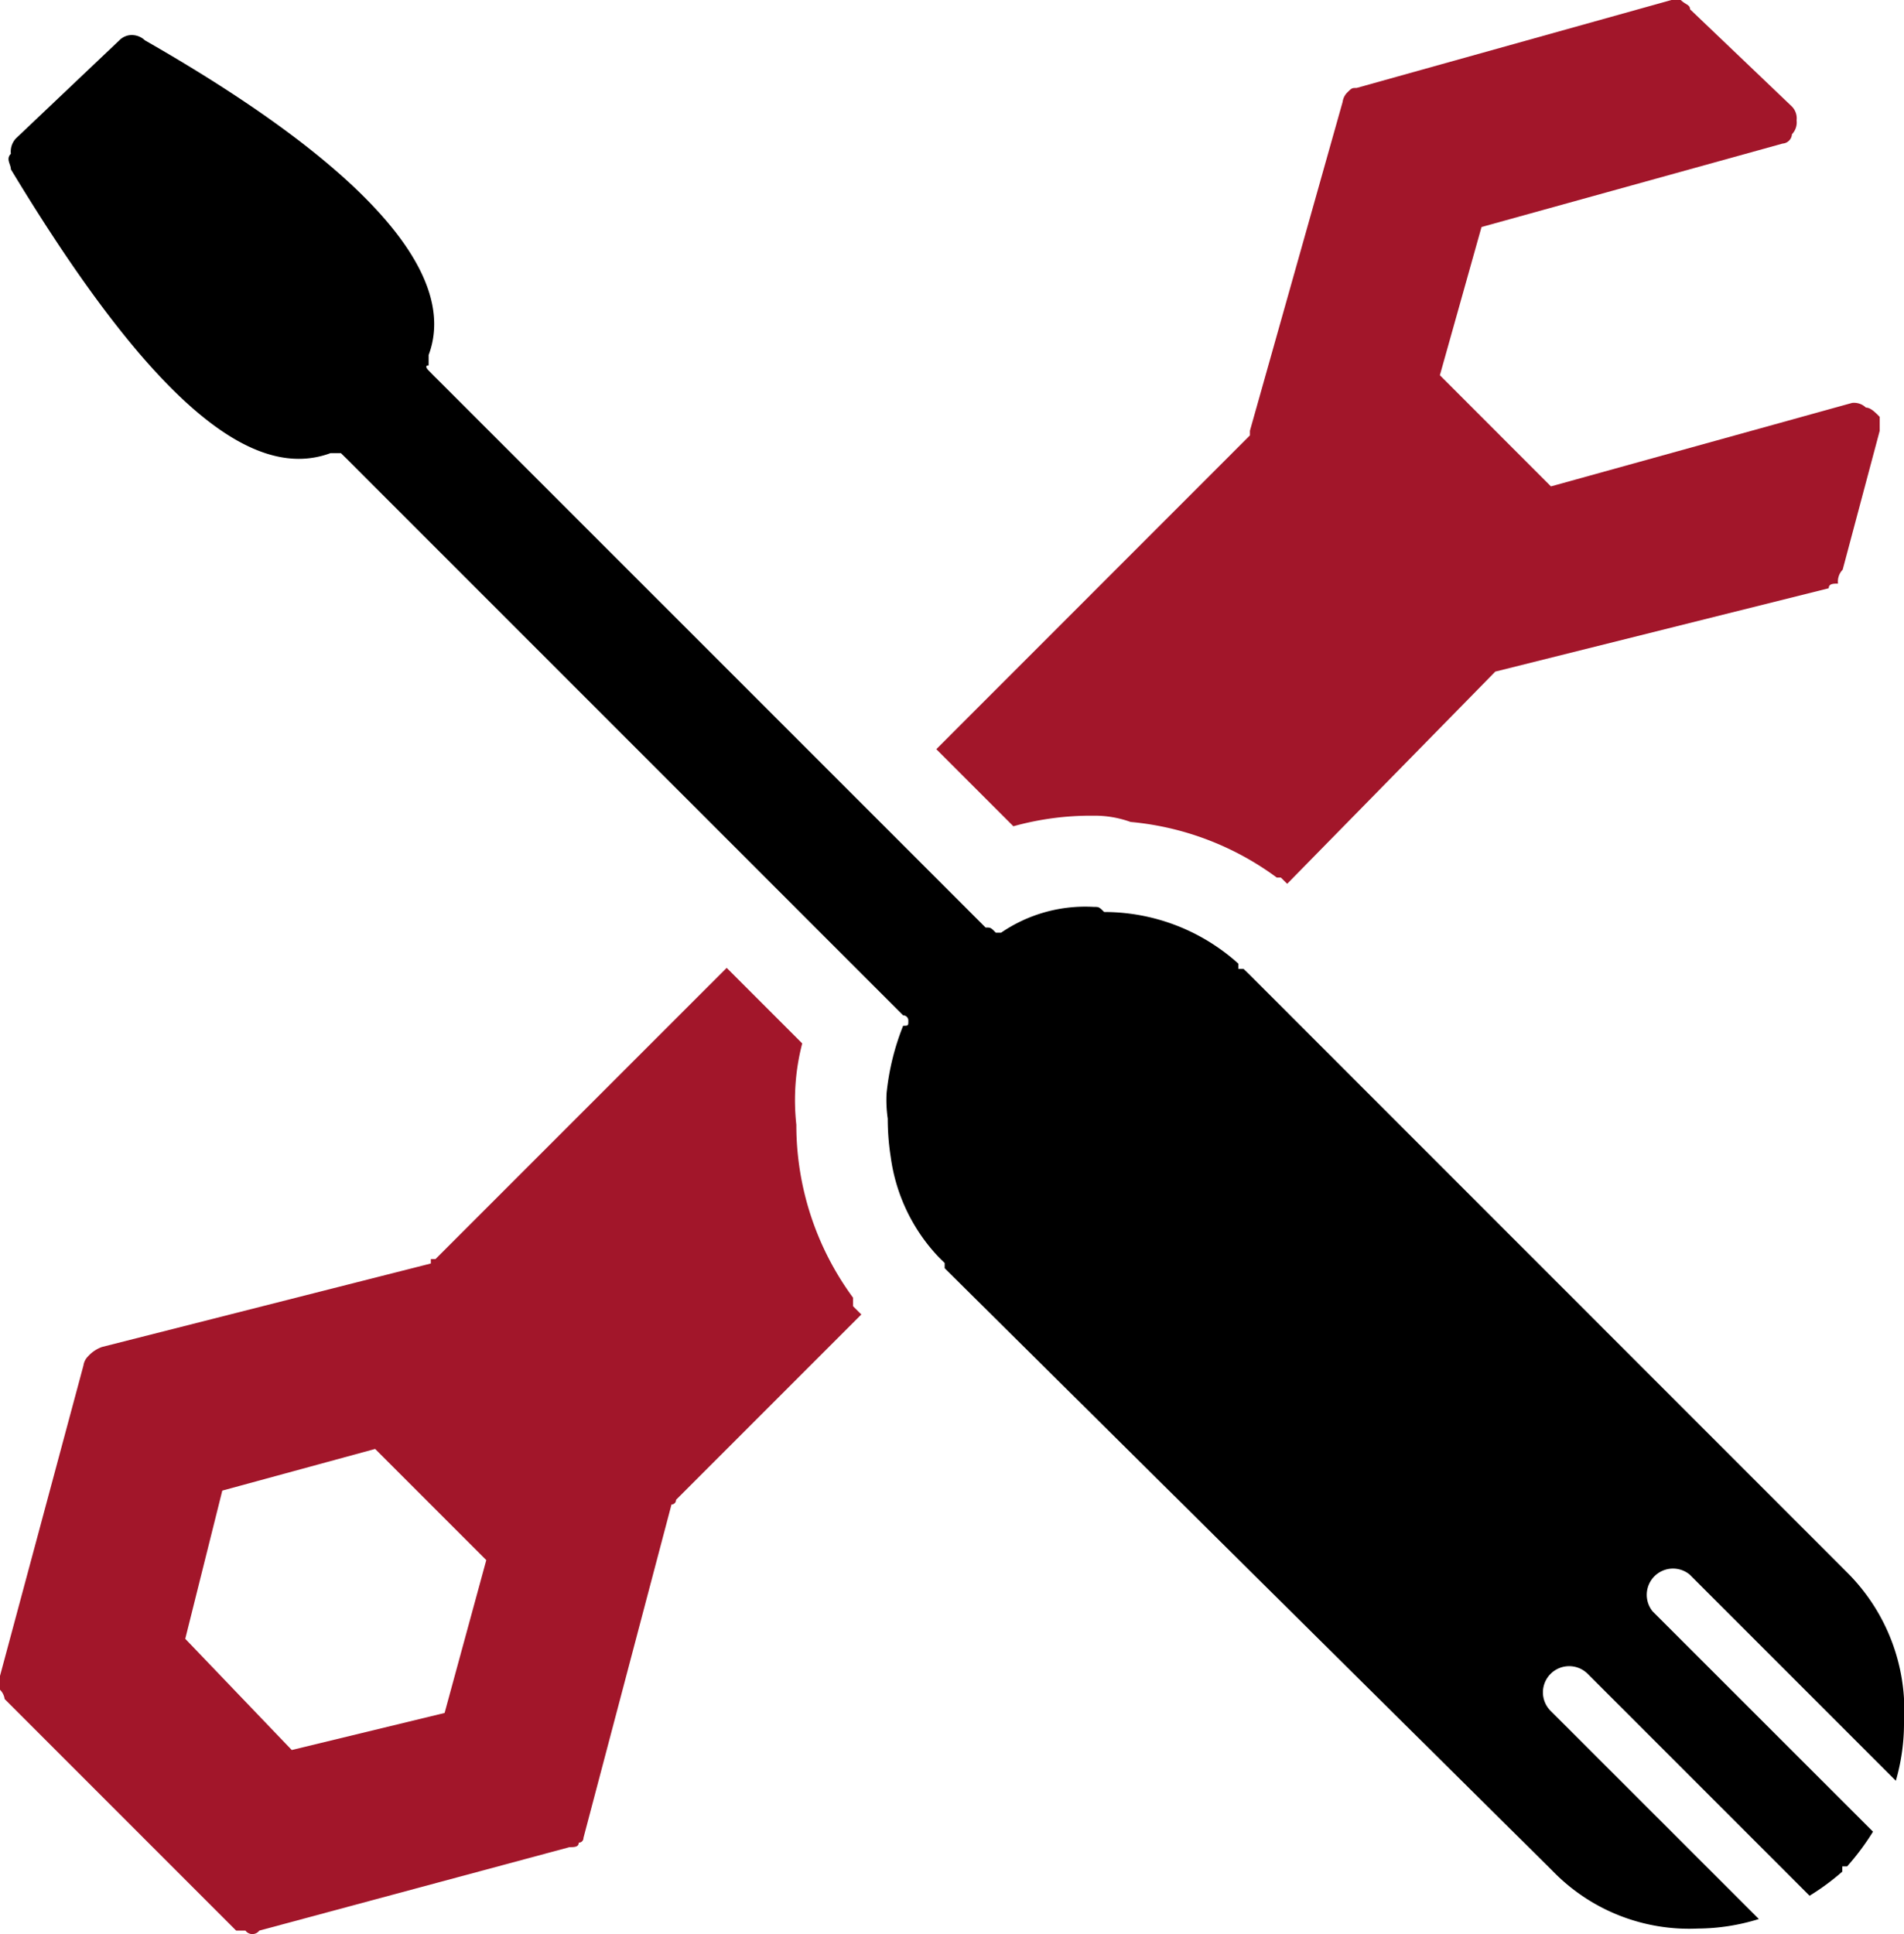
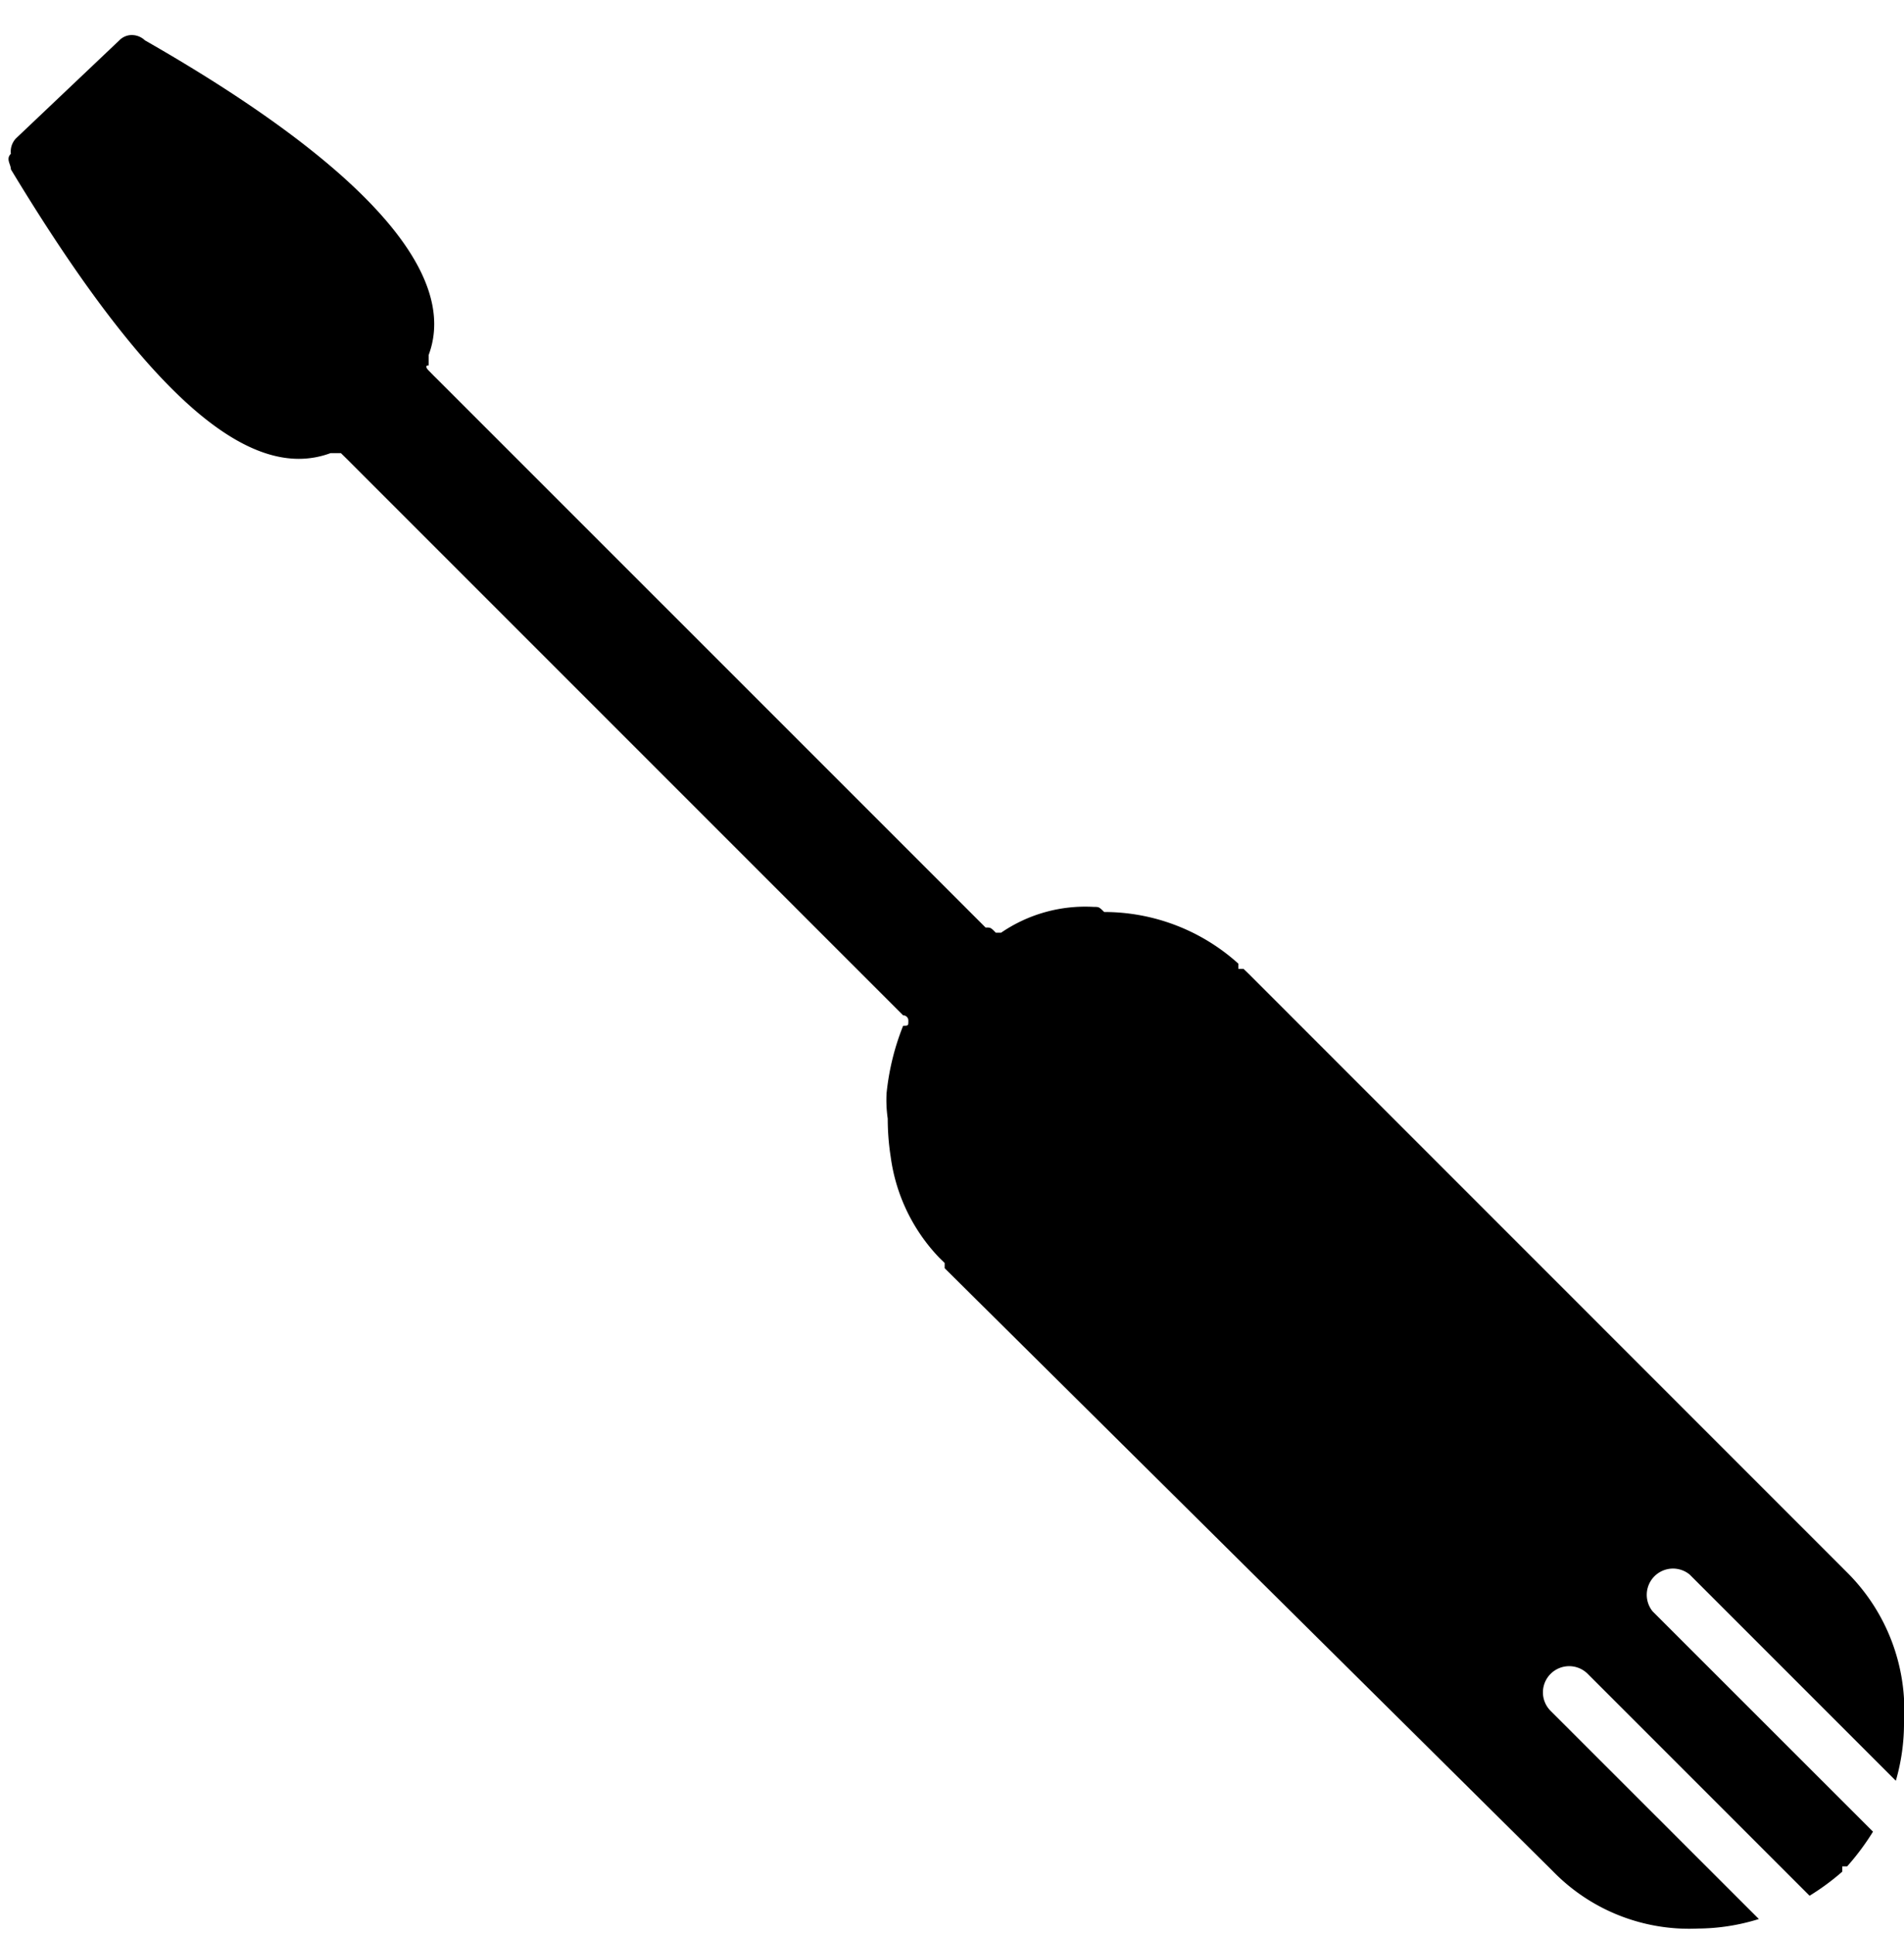
<svg xmlns="http://www.w3.org/2000/svg" width="50.791" height="51.587" viewBox="0 0 50.791 51.587">
  <defs>
    <style>.a{fill:#a2162a;}</style>
  </defs>
  <path d="M3.379.637a.471.471,0,0,0-.271.139L.353,3.389A.51.51,0,0,0,.217,3.8c-.141.141,0,.277,0,.414,3.129,5.179,5.629,7.722,7.68,7.722a2.423,2.423,0,0,0,.849-.153h.274l.139.136,14.86,14.86a.138.138,0,0,1,.139.142c0,.136,0,.136-.139.136a6.654,6.654,0,0,0-.442,1.8,3.45,3.45,0,0,0,.031.677,6.6,6.6,0,0,0,.08,1.024,4.812,4.812,0,0,0,1.3,2.691l.139.136v.139l16.1,15.959.139.139a5.068,5.068,0,0,0,3.851,1.514,5.54,5.54,0,0,0,1.629-.254v0h0l-5.554-5.551a.7.7,0,0,1-.206-.492.7.7,0,0,1,1.191-.5l5.922,5.922a6.356,6.356,0,0,0,.873-.643v-.139H49.2a6.7,6.7,0,0,0,.691-.927l-5.878-5.875A.7.7,0,0,1,45,41.694l5.5,5.5a5.491,5.491,0,0,0,.218-1.567A5.184,5.184,0,0,0,49.2,41.638L33.241,25.676,33.1,25.54h-.139V25.4a5.34,5.34,0,0,0-3.579-1.377c-.139-.136-.139-.136-.274-.136a3.972,3.972,0,0,0-2.476.688h-.141c-.136-.139-.136-.139-.274-.139L11.637,9.858l-.14-.139-.136-.139s-.139-.136,0-.136V9.168c.825-2.2-1.788-5.091-7.568-8.394A.507.507,0,0,0,3.379.637Z" transform="translate(0.073 0.302)" />
-   <path class="a" d="M39.522,3.829a.266.266,0,0,0,.248-.248.455.455,0,0,0,.124-.371.452.452,0,0,0-.124-.368L37.052.248c0-.124-.124-.124-.248-.248h-.248l-8.4,2.346c-.124,0-.124,0-.251.124a.435.435,0,0,0-.121.248l-2.473,8.771v.124l-8.366,8.369,2.056,2.056a7.7,7.7,0,0,1,2.147-.282,2.808,2.808,0,0,1,.979.167,7.741,7.741,0,0,1,3.9,1.483h.109l.169.167,5.43-5.536.121-.124,8.895-2.223c0-.124.124-.124.248-.124a.455.455,0,0,1,.124-.371l.988-3.705v-.371c-.121-.124-.245-.248-.368-.248a.455.455,0,0,0-.371-.124l-8.031,2.226-2.963-2.965,1.111-3.953Z" transform="translate(8.032 0)" />
-   <path class="a" d="M0,36.769a.432.432,0,0,1,.124.248L6.3,43.193h.248a.229.229,0,0,0,.368,0l8.276-2.226c.124,0,.248,0,.248-.121a.121.121,0,0,0,.124-.124l2.349-8.895a.12.12,0,0,0,.121-.124l4.943-4.943-.221-.221v-.227A7.772,7.772,0,0,1,21.243,21.7,6.012,6.012,0,0,1,21.4,19.53l-2.015-2.015-7.767,7.766h-.125V25.4L2.718,27.627a.914.914,0,0,0-.368.248.431.431,0,0,0-.124.245L0,36.4Zm5.93-5.312,4.077-1.111,2.965,2.965L11.86,37.388l-4.077.988L4.942,35.41Z" transform="translate(0 8.3)" />
</svg>